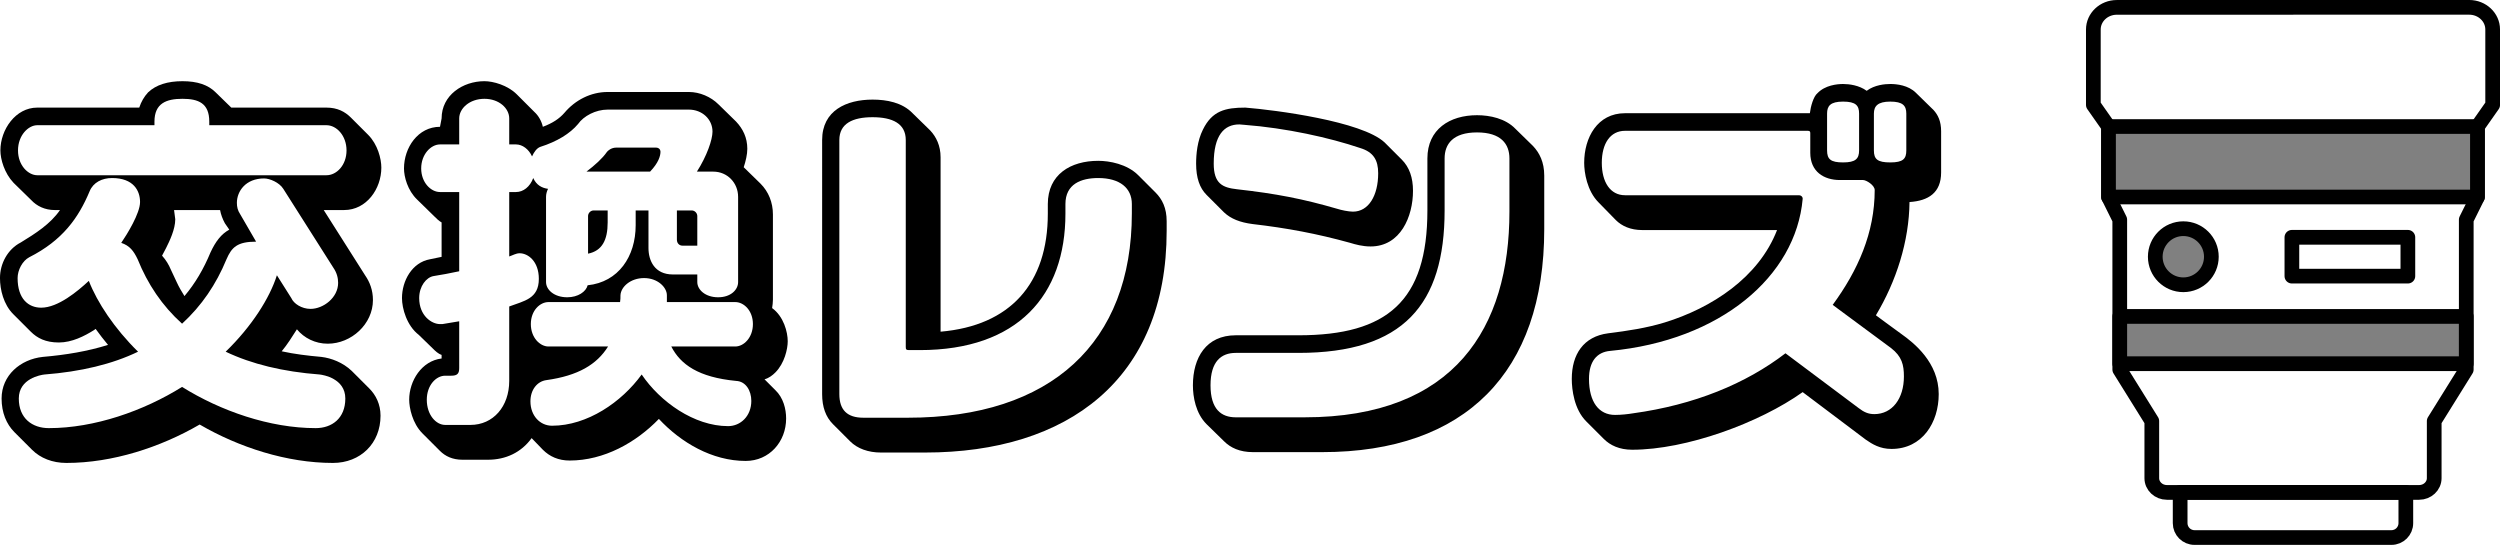
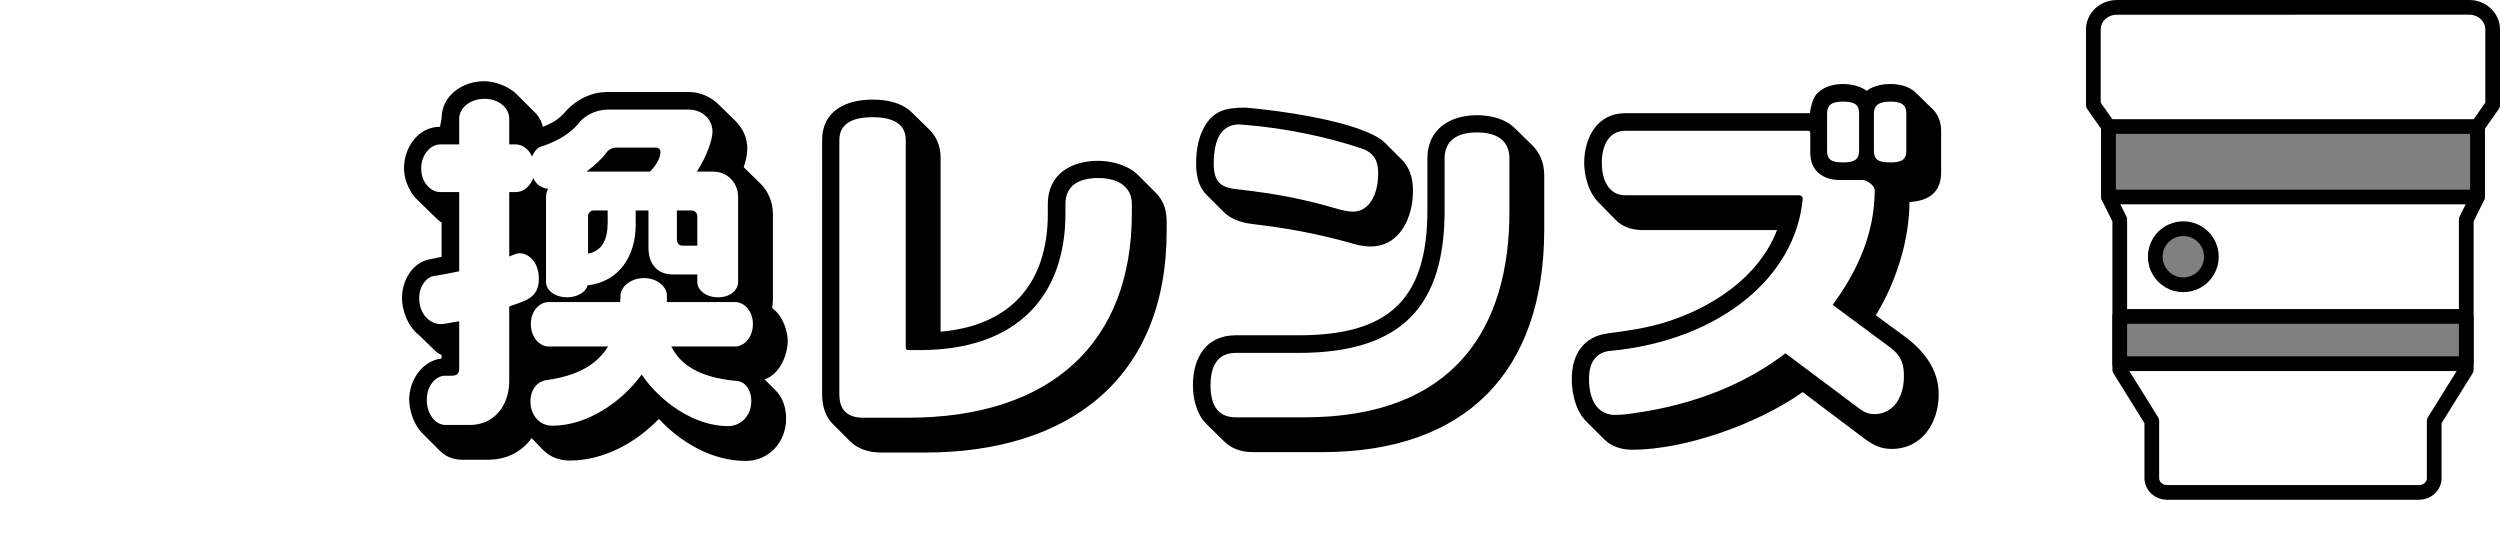
<svg xmlns="http://www.w3.org/2000/svg" id="_レイヤー_2" viewBox="0 0 749.72 163.4">
  <defs>
    <style>.cls-1{fill:gray;}.cls-1,.cls-2{stroke:#000;stroke-linecap:round;stroke-linejoin:round;stroke-width:4.41px;}.cls-2{fill:none;}</style>
  </defs>
  <g id="_制作レイヤー">
    <circle class="cls-1" cx="654.75" cy="76.99" r="8.41" />
    <path class="cls-2" d="m687.64,2.21h-52.83c-3.89,0-7.04,2.97-7.04,6.64v22.62l4.56,6.5v21.13l3.36,6.77v44.96l9.61,15.44v17.13c0,2.36,2.03,4.27,4.53,4.27h75.63c2.5,0,4.53-1.91,4.53-4.27v-17.13l9.61-15.44v-44.96l3.36-6.77v-21.13l4.56-6.5V8.84c0-3.67-3.15-6.64-7.04-6.64h-52.83Z" />
-     <path class="cls-2" d="m680.87,120.58h9.23c2.38,0,4.31,1.93,4.31,4.31v59.06c0,2.38-1.93,4.31-4.31,4.31h-9.23v-67.68h0Z" transform="translate(842.06 -533.21) rotate(90)" />
    <rect class="cls-1" x="677.07" y="-6.79" width="21.13" height="110.63" transform="translate(736.16 -639.12) rotate(90)" />
    <rect class="cls-1" x="680.55" y="50.03" width="14.18" height="103.9" transform="translate(789.62 -585.66) rotate(90)" />
-     <rect class="cls-2" x="698.87" y="59.6" width="11.65" height="34.78" transform="translate(781.69 -627.71) rotate(90)" />
-     <path d="m110.4,40.43c2.88,2.88,3.96,7.2,3.96,9.84,0,6.36-4.44,12.72-11.16,12.72h-6.12l12.48,19.68c1.32,1.92,2.28,4.32,2.28,7.32,0,7.2-6.48,13.08-13.56,13.08-3.72,0-7.08-1.68-9.24-4.32-1.44,2.28-2.88,4.56-4.56,6.6,3.84.84,7.8,1.32,11.88,1.68,3,.36,6.48,1.68,9.12,4.2l5.28,5.28c1.92,1.92,3.36,4.68,3.36,8.16,0,8.28-6,14.16-14.28,14.16-13.8,0-28.2-4.68-39.96-11.52-11.76,6.84-26.16,11.52-39.96,11.52-4.2,0-7.8-1.44-10.32-3.96l-5.28-5.28c-2.4-2.4-3.84-5.88-3.84-10.08,0-6.96,5.64-11.76,12.36-12.48,6.96-.6,13.44-1.68,19.56-3.6-1.2-1.44-2.52-3.12-3.72-4.8l-.48.36c-2.88,1.8-6.6,3.72-10.56,3.72s-6.48-1.32-8.4-3.24l-5.28-5.28c-2.88-2.88-3.96-7.32-3.96-10.8,0-4.32,2.28-8.64,6.24-10.68,4.32-2.64,8.88-5.52,11.76-9.72h-1.56c-3,0-5.4-1.2-7.08-3l-5.28-5.16C1.32,51.94.12,47.75.12,45.11c0-6.24,4.56-12.84,11.04-12.84h30.6c.6-1.8,1.44-3.24,2.64-4.56,2.4-2.28,5.88-3.36,10.32-3.36s7.68,1.08,9.96,3.36l4.68,4.56h28.56c3.24,0,5.52,1.2,7.32,3l5.16,5.16Zm-14.52,71.88c-11.04-.84-20.4-3.12-28.2-6.84,7.8-7.56,13.2-16.08,15.36-22.92l4.32,6.84c.72,1.68,3.12,3.24,5.76,3.24,3.84,0,8.28-3.36,8.28-7.8,0-1.44-.36-3-1.44-4.56l-15-23.64c-1.2-1.92-4.08-3.12-5.76-3.12-5.52,0-8.16,3.84-8.16,7.32,0,1.2.24,2.28.96,3.36l4.8,8.28c-5.64,0-7.32,1.68-8.88,5.28-3.12,7.56-7.44,13.92-13.32,19.32-6-5.4-10.32-11.88-13.32-19.32-1.2-2.52-2.4-4.08-4.92-4.92,1.8-2.64,5.64-8.88,5.64-12.24s-1.92-7.2-8.4-7.2c-3,0-5.64,1.32-6.72,3.96-3.36,8.04-8.16,14.76-18.12,19.8-2.04,1.08-3.48,3.84-3.48,6.24,0,6.24,3.24,8.88,7.08,8.88,5.04,0,10.92-4.92,14.28-8.04,2.52,6.48,7.68,14.28,14.76,21.24-7.68,3.72-17.16,6-28.08,6.84-1.08.12-7.68,1.2-7.68,7.2s4.08,8.88,9,8.88c13.68,0,28.44-5.16,39.96-12.36,11.52,7.2,26.28,12.36,40.08,12.36,4.8,0,8.88-2.88,8.88-8.88s-6.6-7.08-7.68-7.2Zm2.04-74.76h-35.16v-1.08c0-5.52-3.24-6.84-8.04-6.84s-8.4,1.32-8.4,6.84v1.08H11.16c-2.64,0-5.76,3-5.76,7.56s3.12,7.44,5.76,7.44h86.76c3,0,6-3,6-7.44s-3-7.56-6-7.56Zm-45.72,25.44l.36,2.76c0,3-1.68,6.48-2.76,8.64l-1.2,2.28c1.2,1.32,2.04,2.76,2.64,4.2l1.8,3.84c.6,1.32,1.44,2.76,2.28,4.08,3.24-3.84,5.76-8.16,7.8-13.08,1.56-3.36,3.24-5.52,5.64-6.84l-1.32-1.92c-.72-1.32-1.2-2.64-1.44-3.96h-13.8Z" />
    <path d="m220.75,36.47c2.04,2.16,3.36,4.8,3.36,8.16,0,1.68-.48,3.72-1.08,5.52l5.04,4.92c2.4,2.4,3.72,5.64,3.72,9.24v25.56c0,.84-.12,1.68-.24,2.52,3.48,2.52,4.68,7.2,4.68,9.96,0,2.28-.96,6.6-3.72,9.36-.84.84-1.92,1.68-3.24,2.04l3.24,3.24c2.4,2.28,3.24,5.64,3.24,8.52,0,6.96-5.04,12.72-12.12,12.72-10.08,0-19.44-5.52-26.04-12.6-6.84,7.08-16.44,12.48-26.76,12.48-3.36,0-6-1.2-8.04-3.24l-3.36-3.48c-3.12,4.32-7.8,6.48-13.08,6.48h-7.68c-3,0-5.16-1.08-6.72-2.64l-5.28-5.28c-3-3-3.96-7.68-3.96-10.08,0-5.64,3.72-11.64,9.72-12.36v-1.08c-1.08-.36-1.92-1.2-2.64-1.92l-4.2-4.08c-3.6-2.76-5.04-7.92-5.04-11.04,0-5.16,3-10.68,8.4-11.64l3.48-.72v-10.32c-.84-.48-1.44-1.08-2.04-1.68l-5.28-5.16c-2.88-2.76-3.96-6.84-3.96-9.36,0-6.24,4.2-12.48,10.8-12.48l.48-2.52c0-6.96,6.36-11.16,12.84-11.16,2.64,0,6.96,1.2,9.72,3.96l5.28,5.28c1.2,1.08,2.16,2.76,2.52,4.44,2.88-1.08,4.92-2.4,6.48-4.2,3.24-3.84,7.92-6.24,12.96-6.24h24.36c3.24,0,6.6,1.44,8.88,3.72l5.28,5.16Zm.6,22.56c0-4.2-3.24-7.56-7.44-7.56h-4.92c3-4.68,4.68-9.6,4.68-12,0-3.72-3.12-6.6-7.08-6.6h-24.36c-3.6,0-7.2,1.92-8.88,4.32-2.4,2.88-6.36,5.28-11.28,6.84-1.08.36-1.92,1.56-2.52,2.88-.96-2.16-2.88-3.6-4.8-3.6h-2.04v-7.8c0-3-3-5.88-7.44-5.88s-7.56,2.88-7.56,5.88v7.8h-5.76c-2.76,0-5.64,3-5.64,7.2s2.88,7.08,5.64,7.08h5.76v23.76c-2.76.6-5.4,1.08-7.68,1.44-2.16.36-4.32,3-4.32,6.6,0,5.28,3.72,7.8,6.24,7.8h.72l5.04-.84v14.04c0,1.68-.6,2.28-2.4,2.28h-1.8c-2.76,0-5.52,2.88-5.52,7.2,0,4.56,2.76,7.56,5.52,7.56h7.56c6.84,0,11.64-5.52,11.64-13.2v-22.32c4.44-1.68,8.88-2.28,8.88-8.28,0-5.28-3.24-7.68-5.76-7.68-1.08,0-2.04.6-3.12.96v-19.32h2.04c2.16,0,4.2-1.56,5.16-4.2.96,2.16,2.64,3,4.44,3.24-.36.72-.6,1.56-.6,2.4v25.56c0,2.28,2.4,4.56,6.36,4.56,3.24,0,5.64-1.68,6.12-3.6,9.24-.96,14.4-8.64,14.4-18v-4.44h3.84v11.28c0,3.72,1.8,7.92,7.32,7.92h7.32v2.28c0,2.28,2.4,4.56,6.24,4.56s6-2.28,6-4.56v-25.56Zm-.84,31.56h-20.52v-2.04c0-2.4-2.76-5.16-6.84-5.16s-6.96,2.64-7.08,5.16c0,.72,0,1.32-.12,2.04h-21.48c-2.52,0-5.28,2.52-5.28,6.6s2.76,6.72,5.28,6.72h17.88c-3.36,5.4-9,8.76-18.48,10.08-2.76.36-4.8,2.88-4.8,6.36,0,4.32,2.88,7.32,6.48,7.32,10.56,0,20.88-7.08,26.88-15.36,5.52,8.16,15.72,15.48,25.92,15.48,3.72,0,6.96-3,6.96-7.56,0-3.12-1.68-5.88-4.56-6-11.28-1.08-16.68-4.92-19.44-10.32h19.2c2.52,0,5.28-2.64,5.28-6.72s-2.76-6.6-5.28-6.6Zm-25.56-39.12h-19.08c2.52-1.92,4.8-3.96,6.12-5.88.24-.36,1.32-1.32,2.76-1.32h12c.84,0,1.32.6,1.32,1.2,0,1.32-.6,3.36-3.12,6Zm-12.72,15.24c0,5.28-1.68,8.52-5.88,9.36v-11.28c0-.84.72-1.68,1.68-1.68h4.2v3.6Zm22.44,6.96c-.96,0-1.68-.72-1.68-1.8v-8.76h4.44c.96,0,1.68.84,1.68,1.68v8.88h-4.44Z" />
    <path d="m278.95,39.11c1.8,1.92,3.12,4.56,3.12,8.04v52.32c20.88-1.8,32.16-14.4,32.16-35.4v-2.88c0-8.88,6.84-12.96,15.12-12.96,3.36,0,8.64.96,12,4.32l5.16,5.16c2.04,2.04,3.36,4.68,3.36,8.64v2.88c0,44.52-29.64,66.48-72.48,66.48h-13.2c-3.84,0-7.08-1.2-9.24-3.36l-5.16-5.16c-2.16-2.16-3.24-5.16-3.24-9V41.99c0-8.88,7.32-12.12,15.12-12.12,4.2,0,8.88.84,12,4.08l5.28,5.16Zm60.48,22.08c0-4.8-3.6-7.8-10.08-7.8-5.16,0-9.84,1.8-9.84,7.8v2.88c0,24.48-14.28,40.92-43.68,40.92h-3.24c-.84,0-.96-.24-.96-.96v-62.04c0-4.92-3.96-6.84-9.96-6.84s-9.96,1.92-9.96,6.84v76.2c0,4.8,2.4,7.08,7.2,7.08h13.32c43.08,0,67.2-22.56,67.2-61.32v-2.76Z" />
    <path d="m459.74,43.79c1.92,2.04,3.36,4.8,3.36,8.88v16.08c0,42.84-23.64,66.84-66.6,66.84h-20.76c-3.96,0-6.72-1.32-8.64-3.24l-5.28-5.16c-3.24-3.24-4.08-8.16-4.08-11.64,0-8.28,3.96-15,12.84-15h18.84c26.64,0,38.64-10.32,38.64-37.44v-15.6c0-8.76,6.72-12.96,14.88-12.96,3.84,0,8.52.96,11.52,4.08l5.28,5.16Zm-39.36,4.08c2.28,2.28,3.36,5.4,3.36,9.36,0,7.68-3.72,16.68-12.72,16.68-2.4,0-4.56-.6-6.12-1.08-9.96-2.76-18.96-4.44-29.28-5.64-3.72-.48-6.48-1.56-8.52-3.48l-5.28-5.28c-2.04-2.04-3.12-5.04-3.12-9.36,0-2.88.36-6.84,2.04-10.2,2.76-5.64,6.72-6.6,12.72-6.6,9,.72,34.92,4.08,41.76,10.44l5.16,5.16Zm32.28-.36c0-4.32-2.52-7.8-9.72-7.8s-9.72,3.48-9.72,7.8v15.6c0,28.2-12.36,42.72-43.8,42.72h-18.84c-4.32,0-7.56,2.52-7.56,9.72s3.24,9.6,7.56,9.6h20.64c45.12,0,61.44-27,61.44-61.68v-15.96Zm-44.76-3.12c-9.24-3.12-22.2-6-34.8-6.96-.24,0-1.08-.12-1.44-.12-4.56,0-7.68,3.24-7.68,11.76,0,6,2.64,7.2,6.96,7.68,11.76,1.32,19.8,2.88,30.12,5.88,1.08.36,3.36.84,4.68.84,4.68,0,7.56-4.8,7.56-11.52,0-3.96-1.44-6.36-5.4-7.56Z" />
    <path d="m566.88,25.19c1.92,0,5.4.36,7.68,2.64l5.28,5.16c1.32,1.44,2.28,3.36,2.28,6.36v12.36c0,6.12-3.84,8.52-9.48,8.88-.12,11.76-3.96,23.76-10.08,33.96,0,0,5.16,3.84,7.68,5.64,3.72,2.64,11.16,8.52,11.16,18,0,8.52-4.92,16.44-14.16,16.44-3.48,0-5.76-1.44-7.68-2.76l-18.96-14.28c-12.96,9.24-34.92,17.28-51.12,17.28-3.84,0-6.6-1.32-8.52-3.24l-5.28-5.28c-3.6-3.6-4.32-9.48-4.32-12.72,0-7.32,3.48-12.72,10.92-13.68,5.76-.72,11.4-1.56,16.92-3.24,14.04-4.32,28.2-13.44,33.72-27.72h-40.44c-3.48,0-6.12-1.2-7.92-3l-5.16-5.28c-3.48-3.48-4.32-9-4.32-11.88,0-7.56,3.96-14.88,12.24-14.88h55.44c.24-2.04,1.08-5.04,2.28-6,2.28-2.4,5.88-2.76,7.68-2.76s4.8.36,7.08,2.04c2.4-1.8,5.52-2.04,7.08-2.04Zm.24,79.2l-17.52-12.96c7.56-10.32,12.6-21.6,12.6-34.44,0-1.44-2.52-3-3.48-3h-6.96c-4.8,0-8.88-2.52-8.88-8.16v-5.88c0-.48-.12-.72-.72-.72h-54.84c-4.44,0-6.96,3.84-6.96,9.6s2.52,9.72,6.96,9.72h52.2c.6,0,1.08.48,1.08.96v.12c-2.04,23.28-24.72,42.48-57.72,45.6-4.08.36-6.36,3.24-6.36,8.4,0,6.96,3,10.8,7.8,10.8,1.92,0,3.96-.24,5.4-.48,18.36-2.52,33.84-8.88,45.72-18l21.96,16.44c1.56,1.2,2.88,1.8,4.68,1.8,5.4,0,8.88-4.68,8.88-11.28,0-3.48-.6-6-3.84-8.52Zm-9.6-70.32c0-2.4-.96-3.6-4.8-3.6s-4.8,1.32-4.8,3.6v11.04c0,2.64,1.08,3.6,4.8,3.6s4.8-1.08,4.8-3.6v-11.04Zm14.16,0c0-2.4-1.08-3.6-4.8-3.6s-4.92,1.32-4.92,3.6v11.04c0,2.64,1.08,3.6,4.92,3.6s4.8-1.08,4.8-3.6v-11.04Z" />
  </g>
</svg>